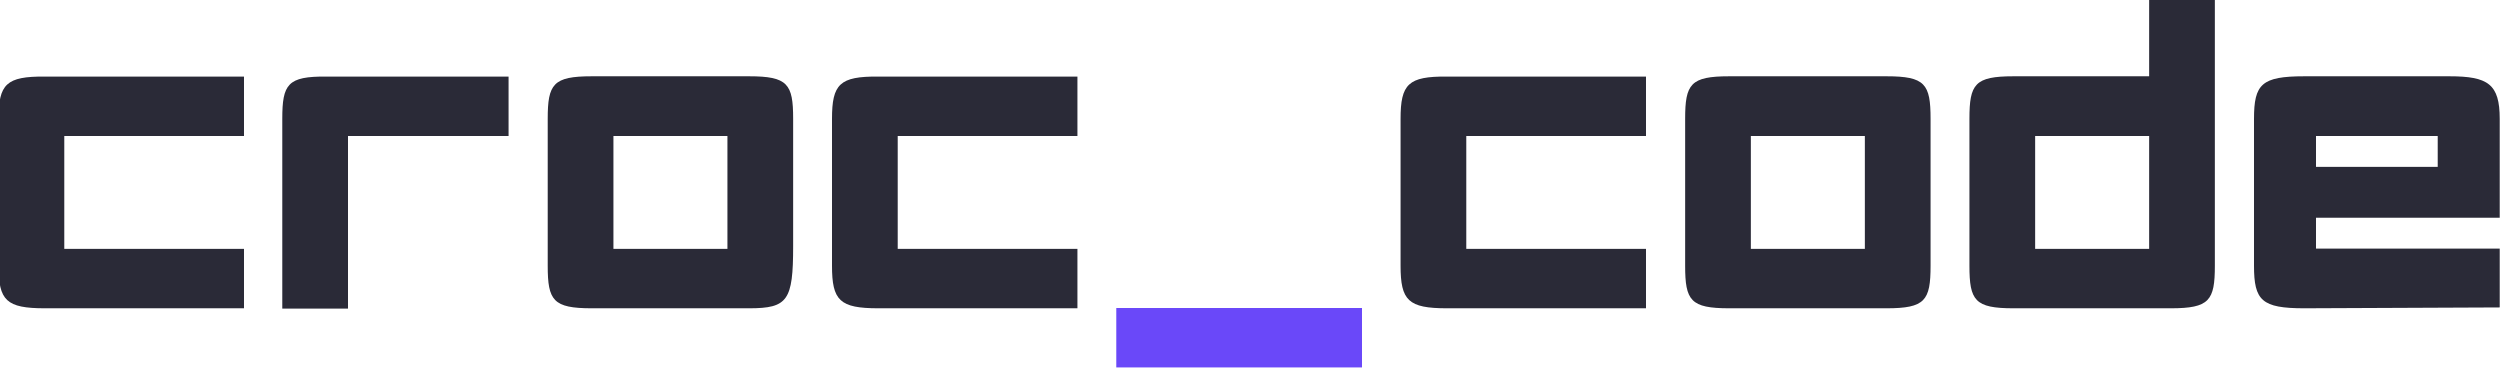
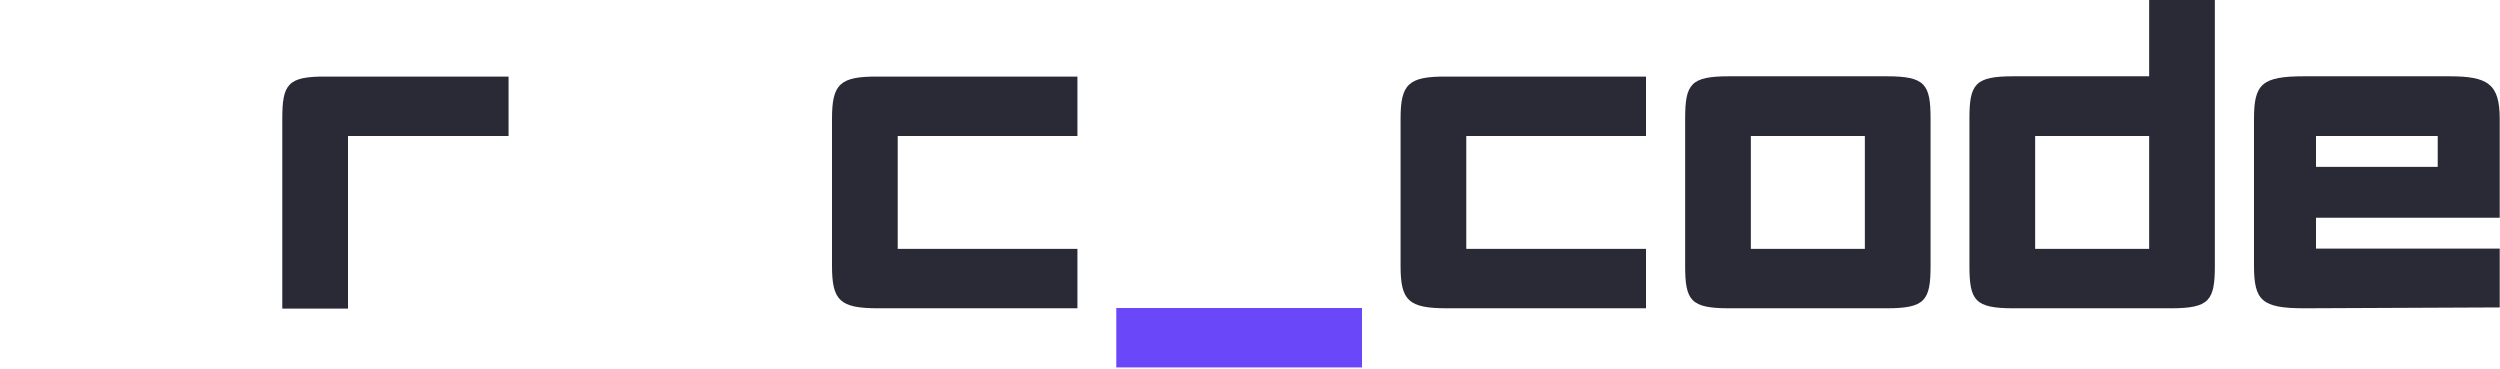
<svg xmlns="http://www.w3.org/2000/svg" width="875" height="129" viewBox="0 0 875 129" fill="none">
  <g clip-path="url(#clip0_165_2)">
-     <path d="M262.2 26.7H207.1C193.6 26.7 191.7 29.4 191.7 41.6V93C191.7 105.2 193.6 107.9 207.1 107.9H262.2C275.7 107.9 277.6 105.2 277.6 86.2V41.5C277.6 29.4 275.7 26.7 262.2 26.7ZM254.6 87.1H214.7V47.6H254.6V87.1Z" fill="#2A2A37" />
    <path d="M98.8 41.6V108H121.8V47.6H178V26.8H114.2C100.7 26.7 98.8 29.4 98.8 41.6Z" fill="#2A2A37" />
    <path d="M291.2 41.6V93C291.2 105.2 293.9 107.9 307.4 107.9H377.1V87.1H314.2V47.6H377.1V26.8H307.4C293.9 26.7 291.2 29.4 291.2 41.6Z" fill="#2A2A37" />
-     <path d="M-0.5 41.6V93C-0.5 105.2 2.2 107.9 15.7 107.9H85.4V87.1H22.5V47.6H85.4V26.8H15.7C2.2 26.7 -0.5 29.4 -0.5 41.6Z" fill="#2A2A37" />
    <path d="M874.9 76.3V41.6C874.9 29.4 870.8 26.7 857.3 26.7H806.5C791.6 26.7 788.9 29.4 788.9 41.6V93C788.9 105.2 791.6 107.9 806.5 107.9L874.9 107.6V87H810.6V76.2H874.9V76.3ZM810.6 47.6H853.2V58.4H810.6V47.6Z" fill="#2A2A37" />
    <path d="M660.3 26.7H605.2C591.7 26.7 589.8 29.4 589.8 41.6V93C589.8 105.2 591.7 107.9 605.2 107.9H660.3C673.8 107.9 675.7 105.2 675.7 93V41.6C675.7 29.4 673.8 26.7 660.3 26.7ZM652.7 87.1H612.8V47.6H652.7V87.1Z" fill="#2A2A37" />
    <path d="M752.2 26.7H704.7C691.2 26.7 689.3 29.4 689.3 41.6V93C689.3 105.2 691.2 107.9 704.7 107.9H759.8C773.3 107.9 775.2 105.2 775.2 93V-0.3H752.2V26.7ZM752.2 87.1H712.3V47.6H752.2V87.1Z" fill="#2A2A37" />
    <path d="M490.2 41.6V93C490.2 105.2 492.9 107.9 506.4 107.9H576.1V87.1H513.2V47.6H576.1V26.8H506.4C492.9 26.7 490.2 29.4 490.2 41.6Z" fill="#2A2A37" />
    <path d="M476.7 107.8H390.7V128.6H476.7V107.8Z" fill="#6A48F9" />
  </g>
  <defs>
    <clipPath id="clip0_165_2">
      <rect width="875" height="129" fill="white" />
    </clipPath>
  </defs>
</svg>